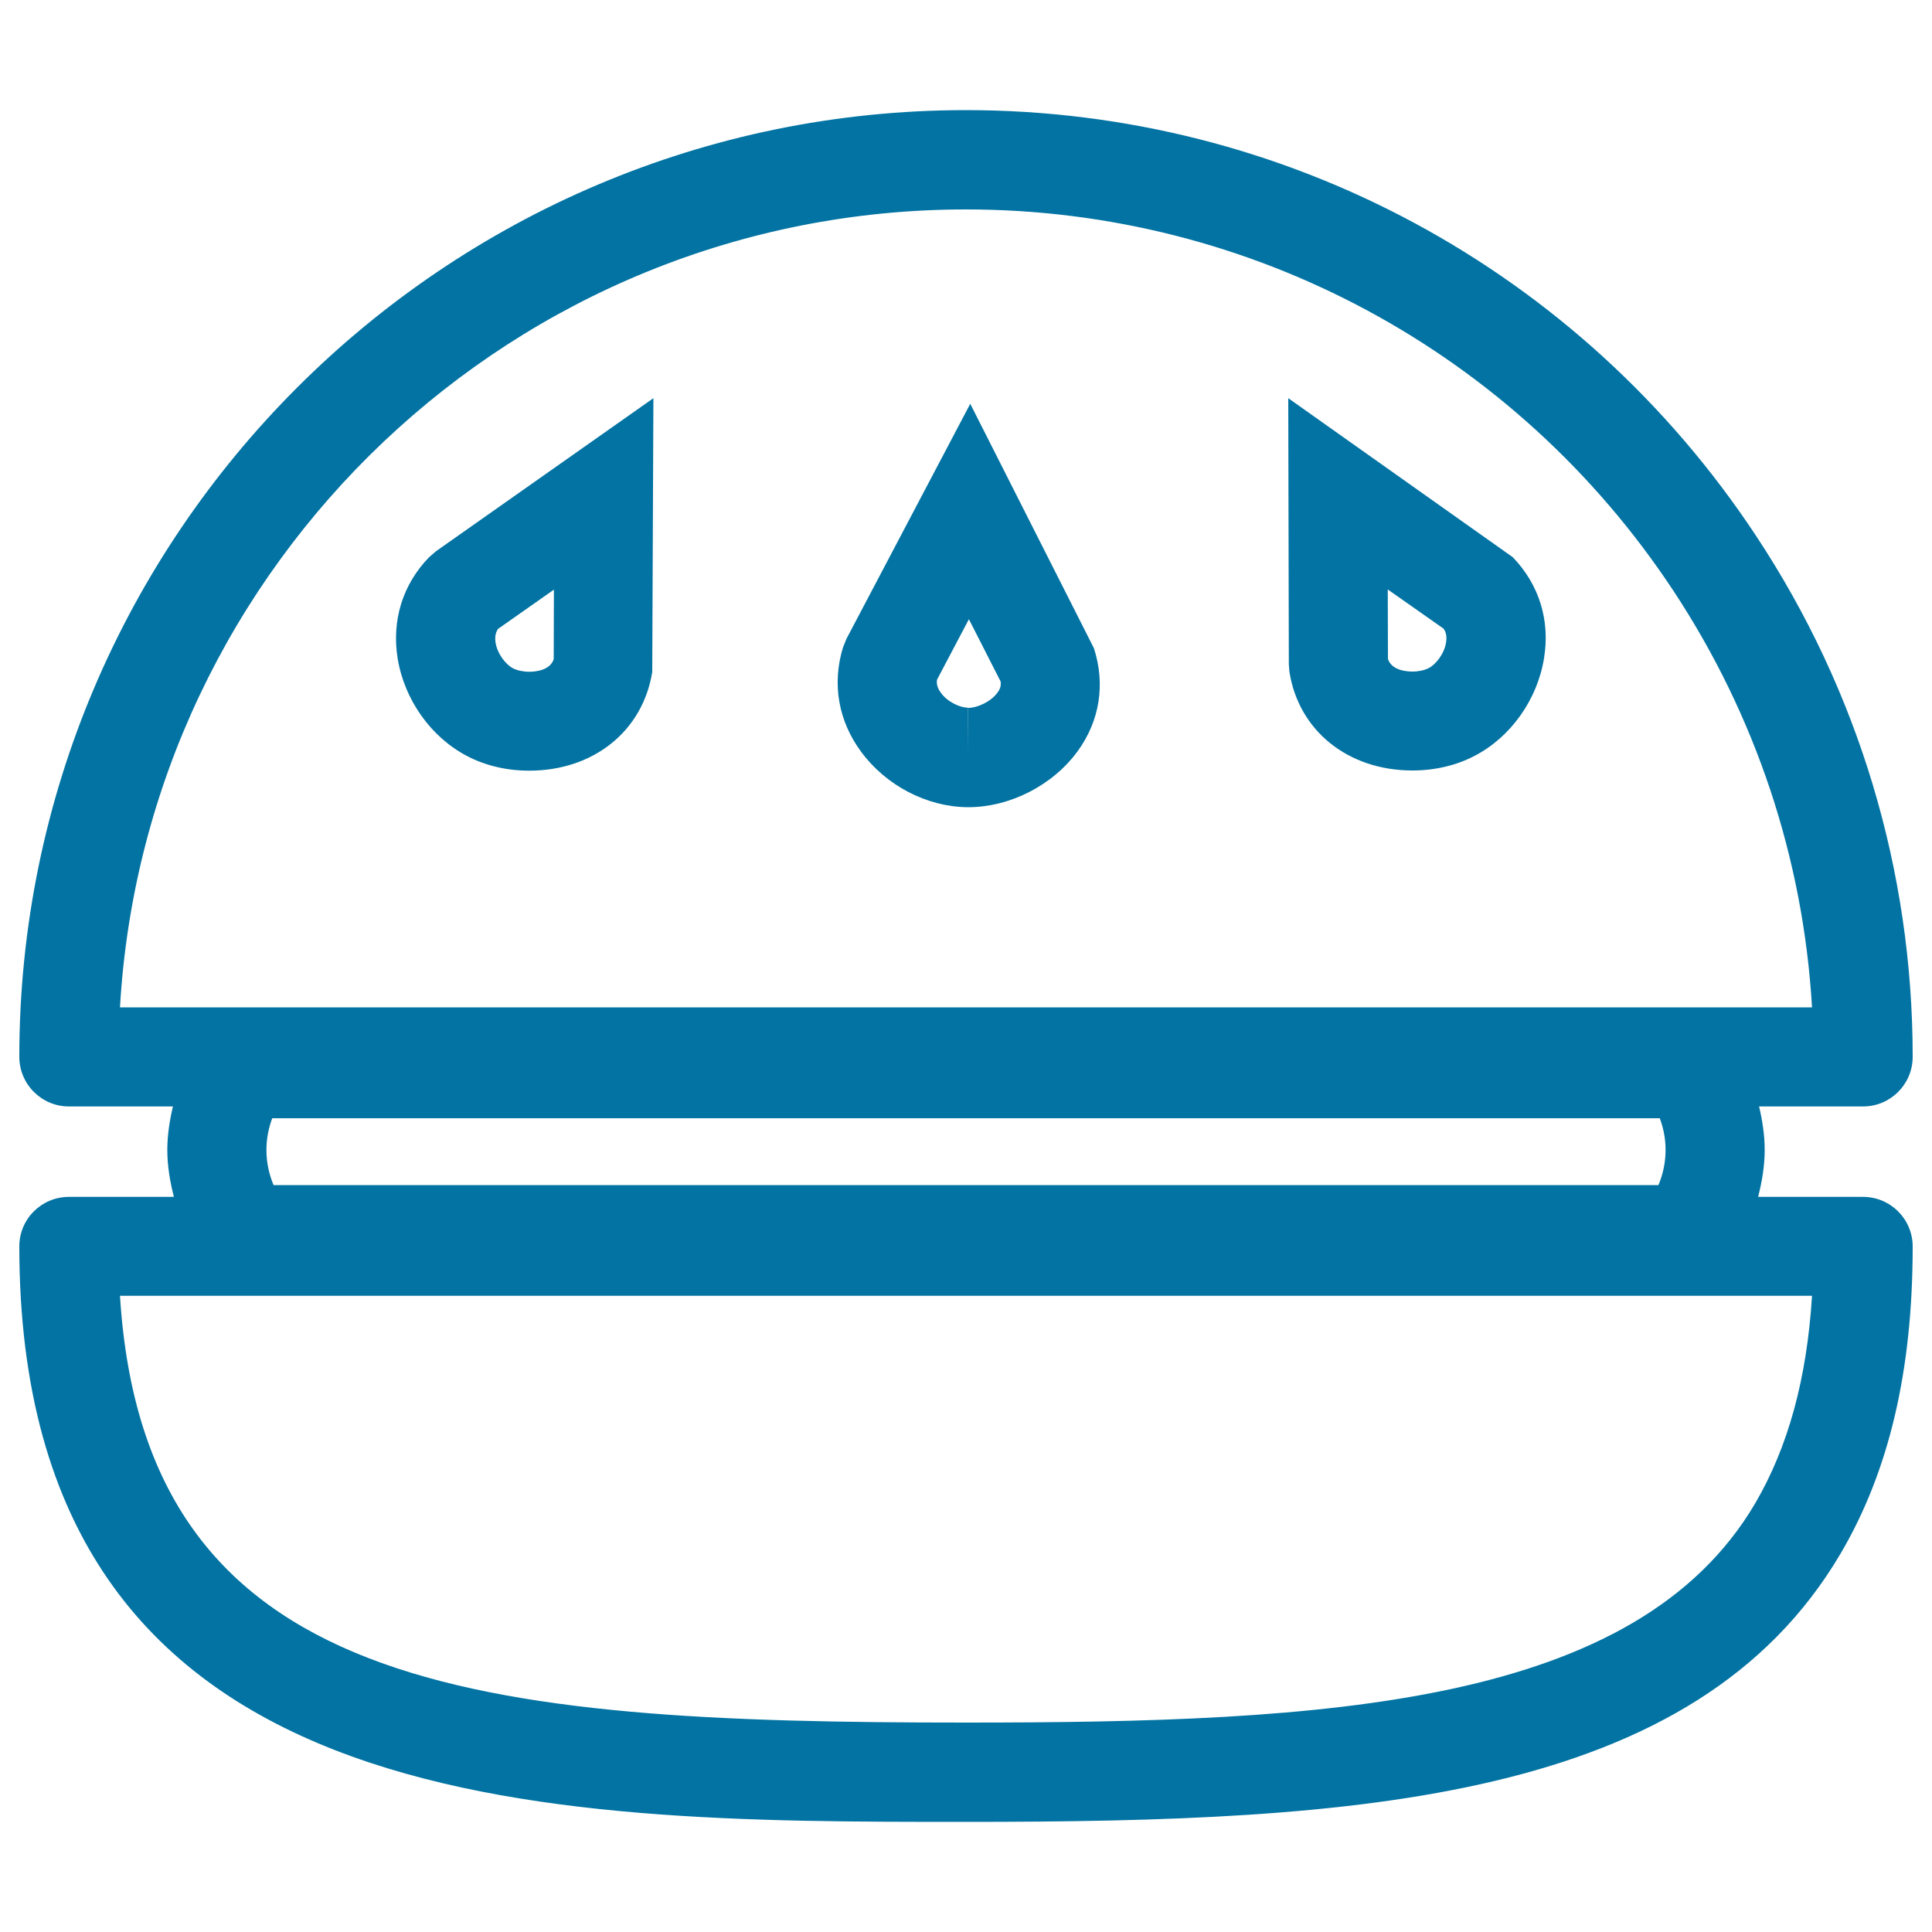
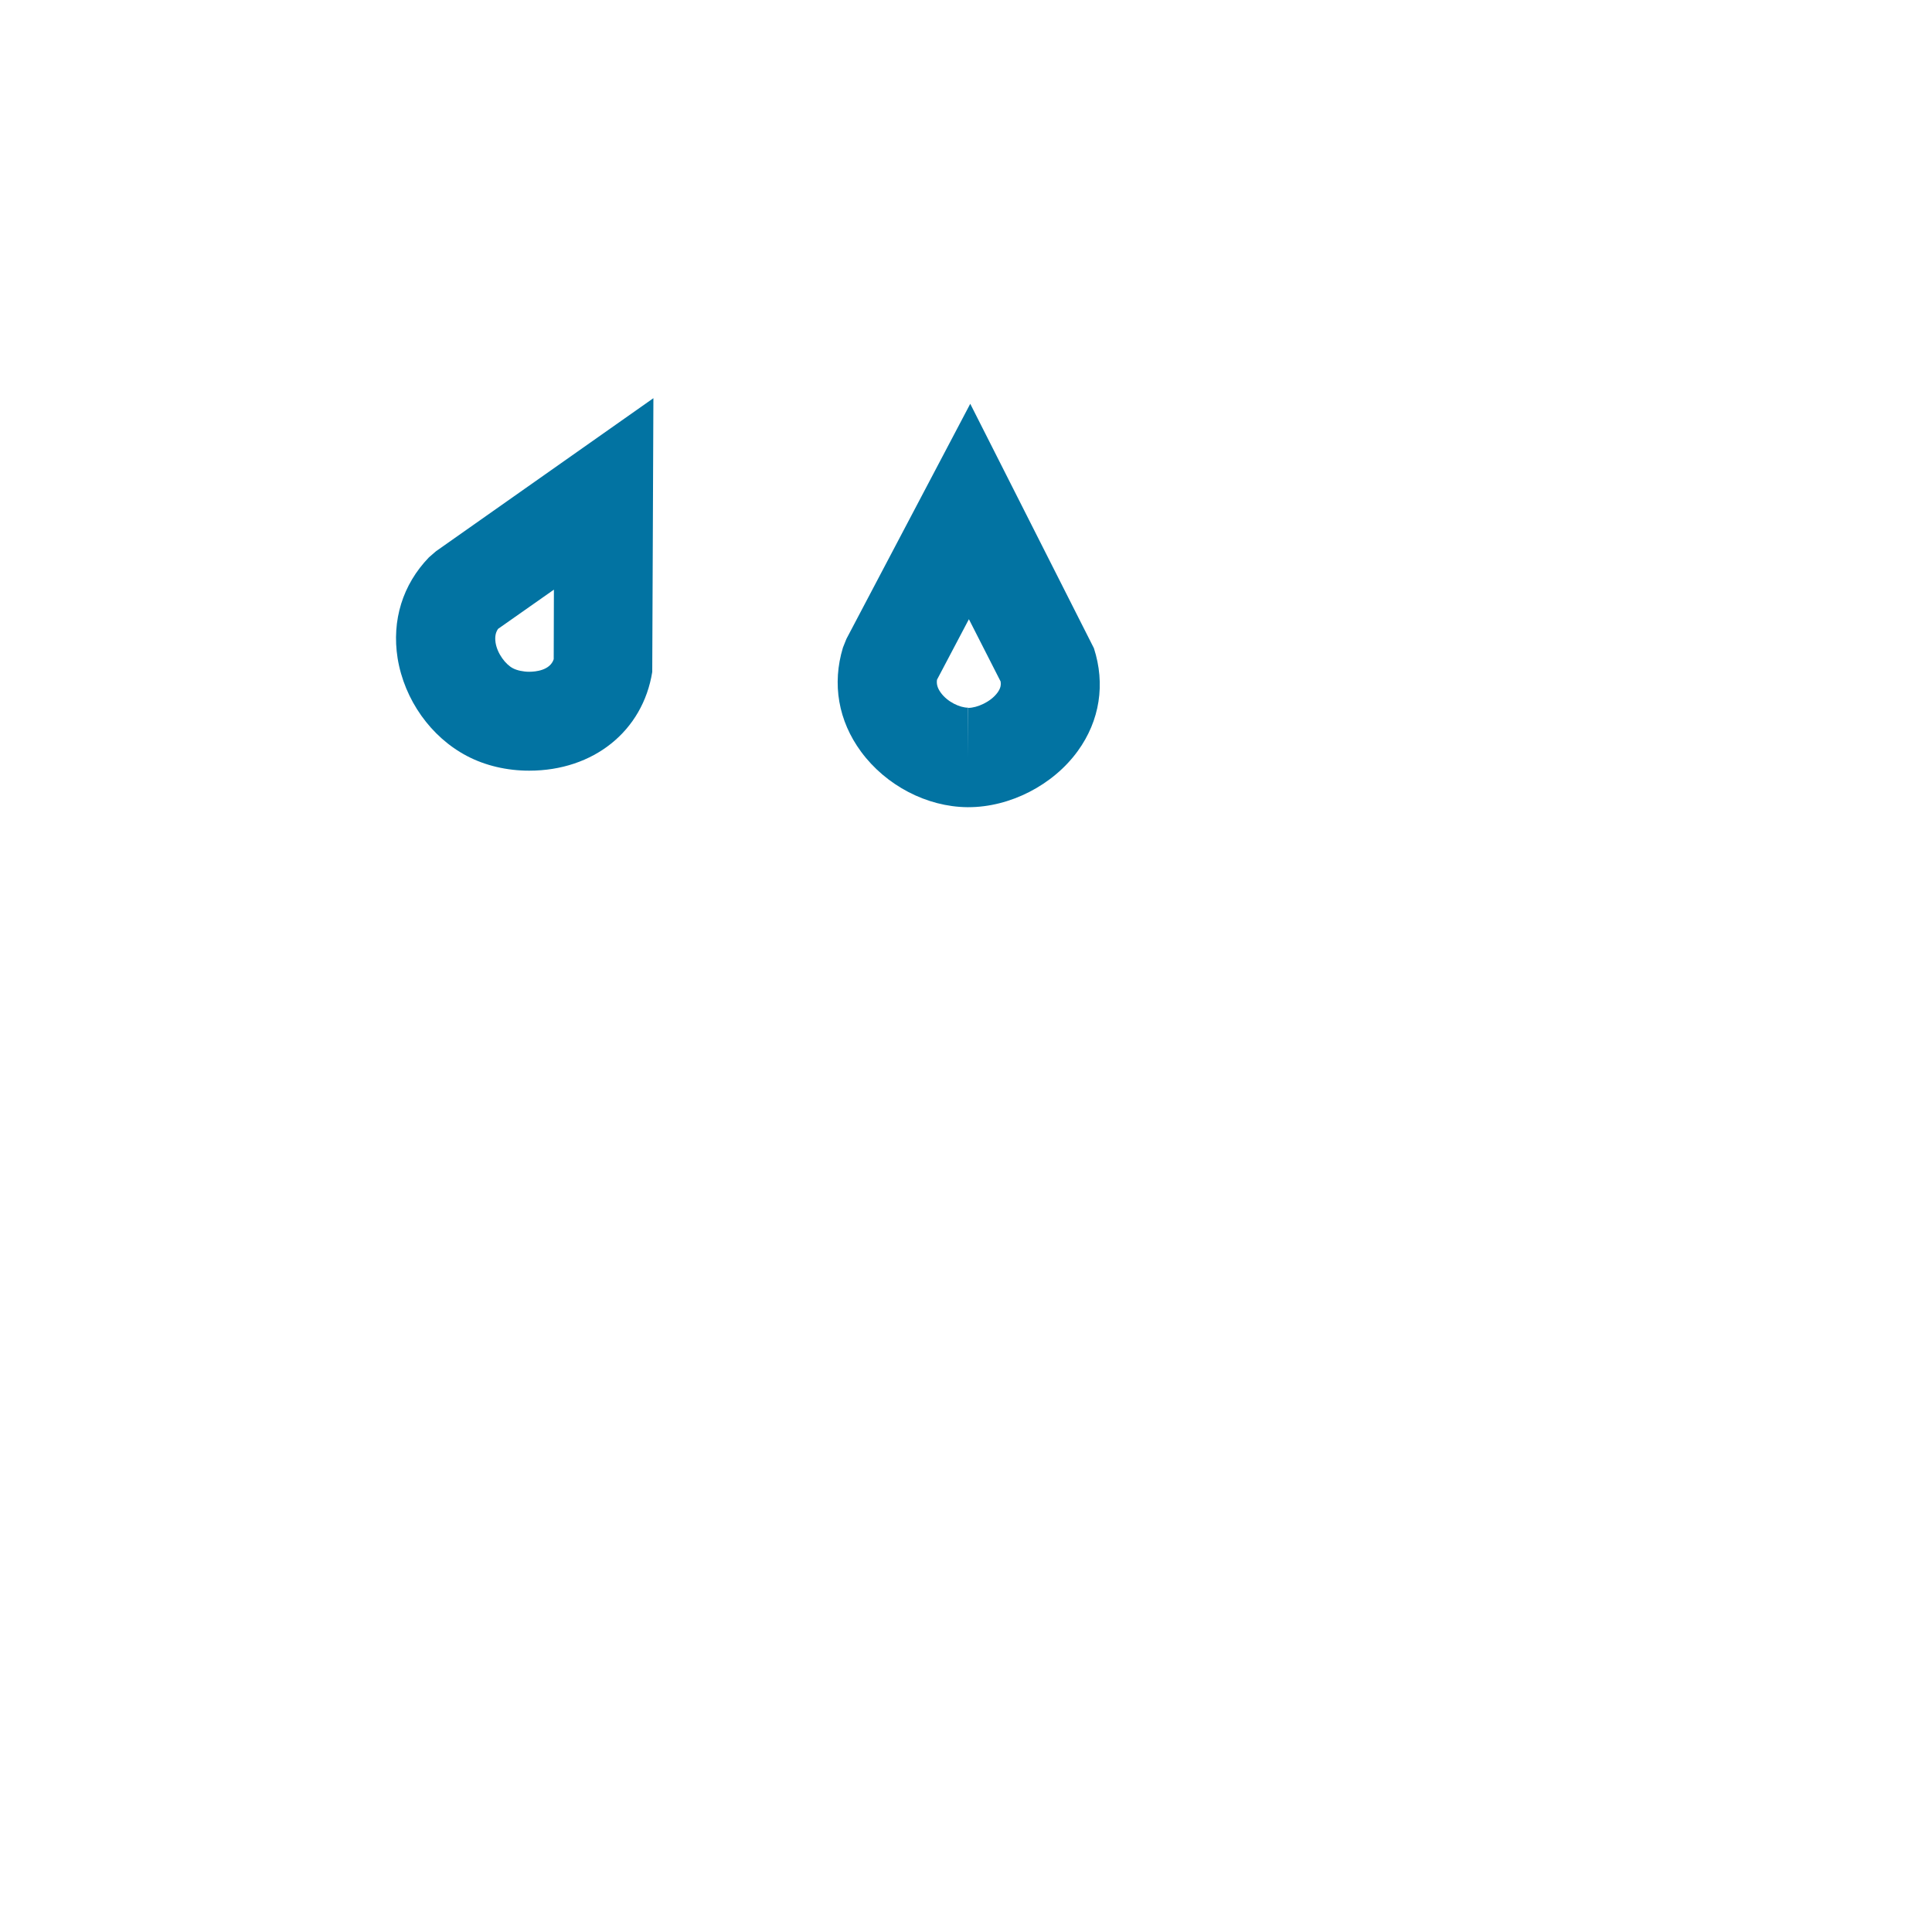
<svg xmlns="http://www.w3.org/2000/svg" viewBox="0 0 1000 1000" style="fill:#0273a2">
  <title>Burger Side View Outline SVG icon</title>
  <g>
    <g>
-       <path d="M10,645.1C10,943,281.7,943,500,943c203,0,377.1-10.5,452.7-138.9c25.1-42.7,37.3-94.7,37.3-158.9c0-14.2-11.5-25.7-25.7-25.7H910c2-7.9,3.4-16,3.4-24.3c0-7.7-1.2-15.2-2.9-22.5h53.8c14.2,0,25.7-11.5,25.7-25.7c0-96.1-28-189.4-81.1-269.7C817.8,139.4,664.9,57,500,57C229.8,57,10,276.9,10,547c0,14.2,11.5,25.7,25.7,25.7h53.8c-1.7,7.3-2.9,14.8-2.9,22.5c0,8.3,1.4,16.4,3.4,24.3H35.7C21.5,619.5,10,630.9,10,645.1z M62.1,521.4c13.3-230,204.6-413,437.9-413c147.6,0,284.5,73.8,366.1,197.3c42.7,64.7,67.3,138.8,71.8,215.7H62.1z M137.9,595.2c0-6.3,1.3-11.8,3-16.4h718.2c1.7,4.6,3,10,3,16.4c0,6.3-1.3,12.5-3.7,18.2H141.6C139.2,607.7,137.9,601.5,137.9,595.2z M937.9,670.8c-2.7,43-12.4,78.2-29.4,107.3C846.7,883.1,686.9,891.6,500,891.6c-254.8,0-425.1-15.8-437.9-220.9H937.9z" />
      <path d="M502.2,209l-64.1,121.7l-1.8,4.5c-5.7,18.8-2.4,37.9,9.4,53.9c12.9,17.5,34,28.5,55,28.7h0.5c21.6,0,43.8-11.4,56.6-29c11.5-15.8,14.4-34.8,8.4-53.3L502.2,209z M516.3,358.5c-3.5,4.8-10.6,7.9-15.1,7.9V392l-0.1-25.7c-4.2,0-10.6-2.9-14.1-7.7c-2-2.7-2.3-4.9-2-6.8l16.5-31.3l16.4,32.2C518.2,354.6,517.9,356.3,516.3,358.5z" />
      <path d="M222,288.5c-13.6,14.1-19.3,32.6-16.2,52.2c3.5,21.5,17.2,40.8,35.9,50.6c9.5,5,20.7,7.6,32.2,7.6c33.3,0,58.8-20.5,63.7-51.1l0.6-141.7l-112.5,79.2L222,288.5z M257.8,325.5l28.9-20.3l-0.1,36c-1.9,5.8-9.4,6.5-12.7,6.5c-3.1,0-6.3-0.7-8.4-1.8c-3.7-1.9-8.1-7.5-9-13.3C256,329.2,256.7,327.1,257.8,325.5z" />
-       <path d="M666.8,206.1l0.3,137.7l0.3,3.9c4.8,30.6,30.4,51.1,63.7,51.1c11.5,0,22.7-2.6,32.2-7.6c18.7-9.7,32.5-29.2,35.9-50.6c3.2-19.6-2.6-38.1-16.2-52.2L666.8,206.1z M739.5,345.8c-2.1,1.1-5.3,1.8-8.4,1.8c-3.3,0-10.8-0.7-12.7-6.5l-0.1-36l28.9,20.3c1.1,1.6,1.8,3.7,1.3,7C747.6,338.4,743.2,343.9,739.5,345.8z" />
    </g>
  </g>
</svg>